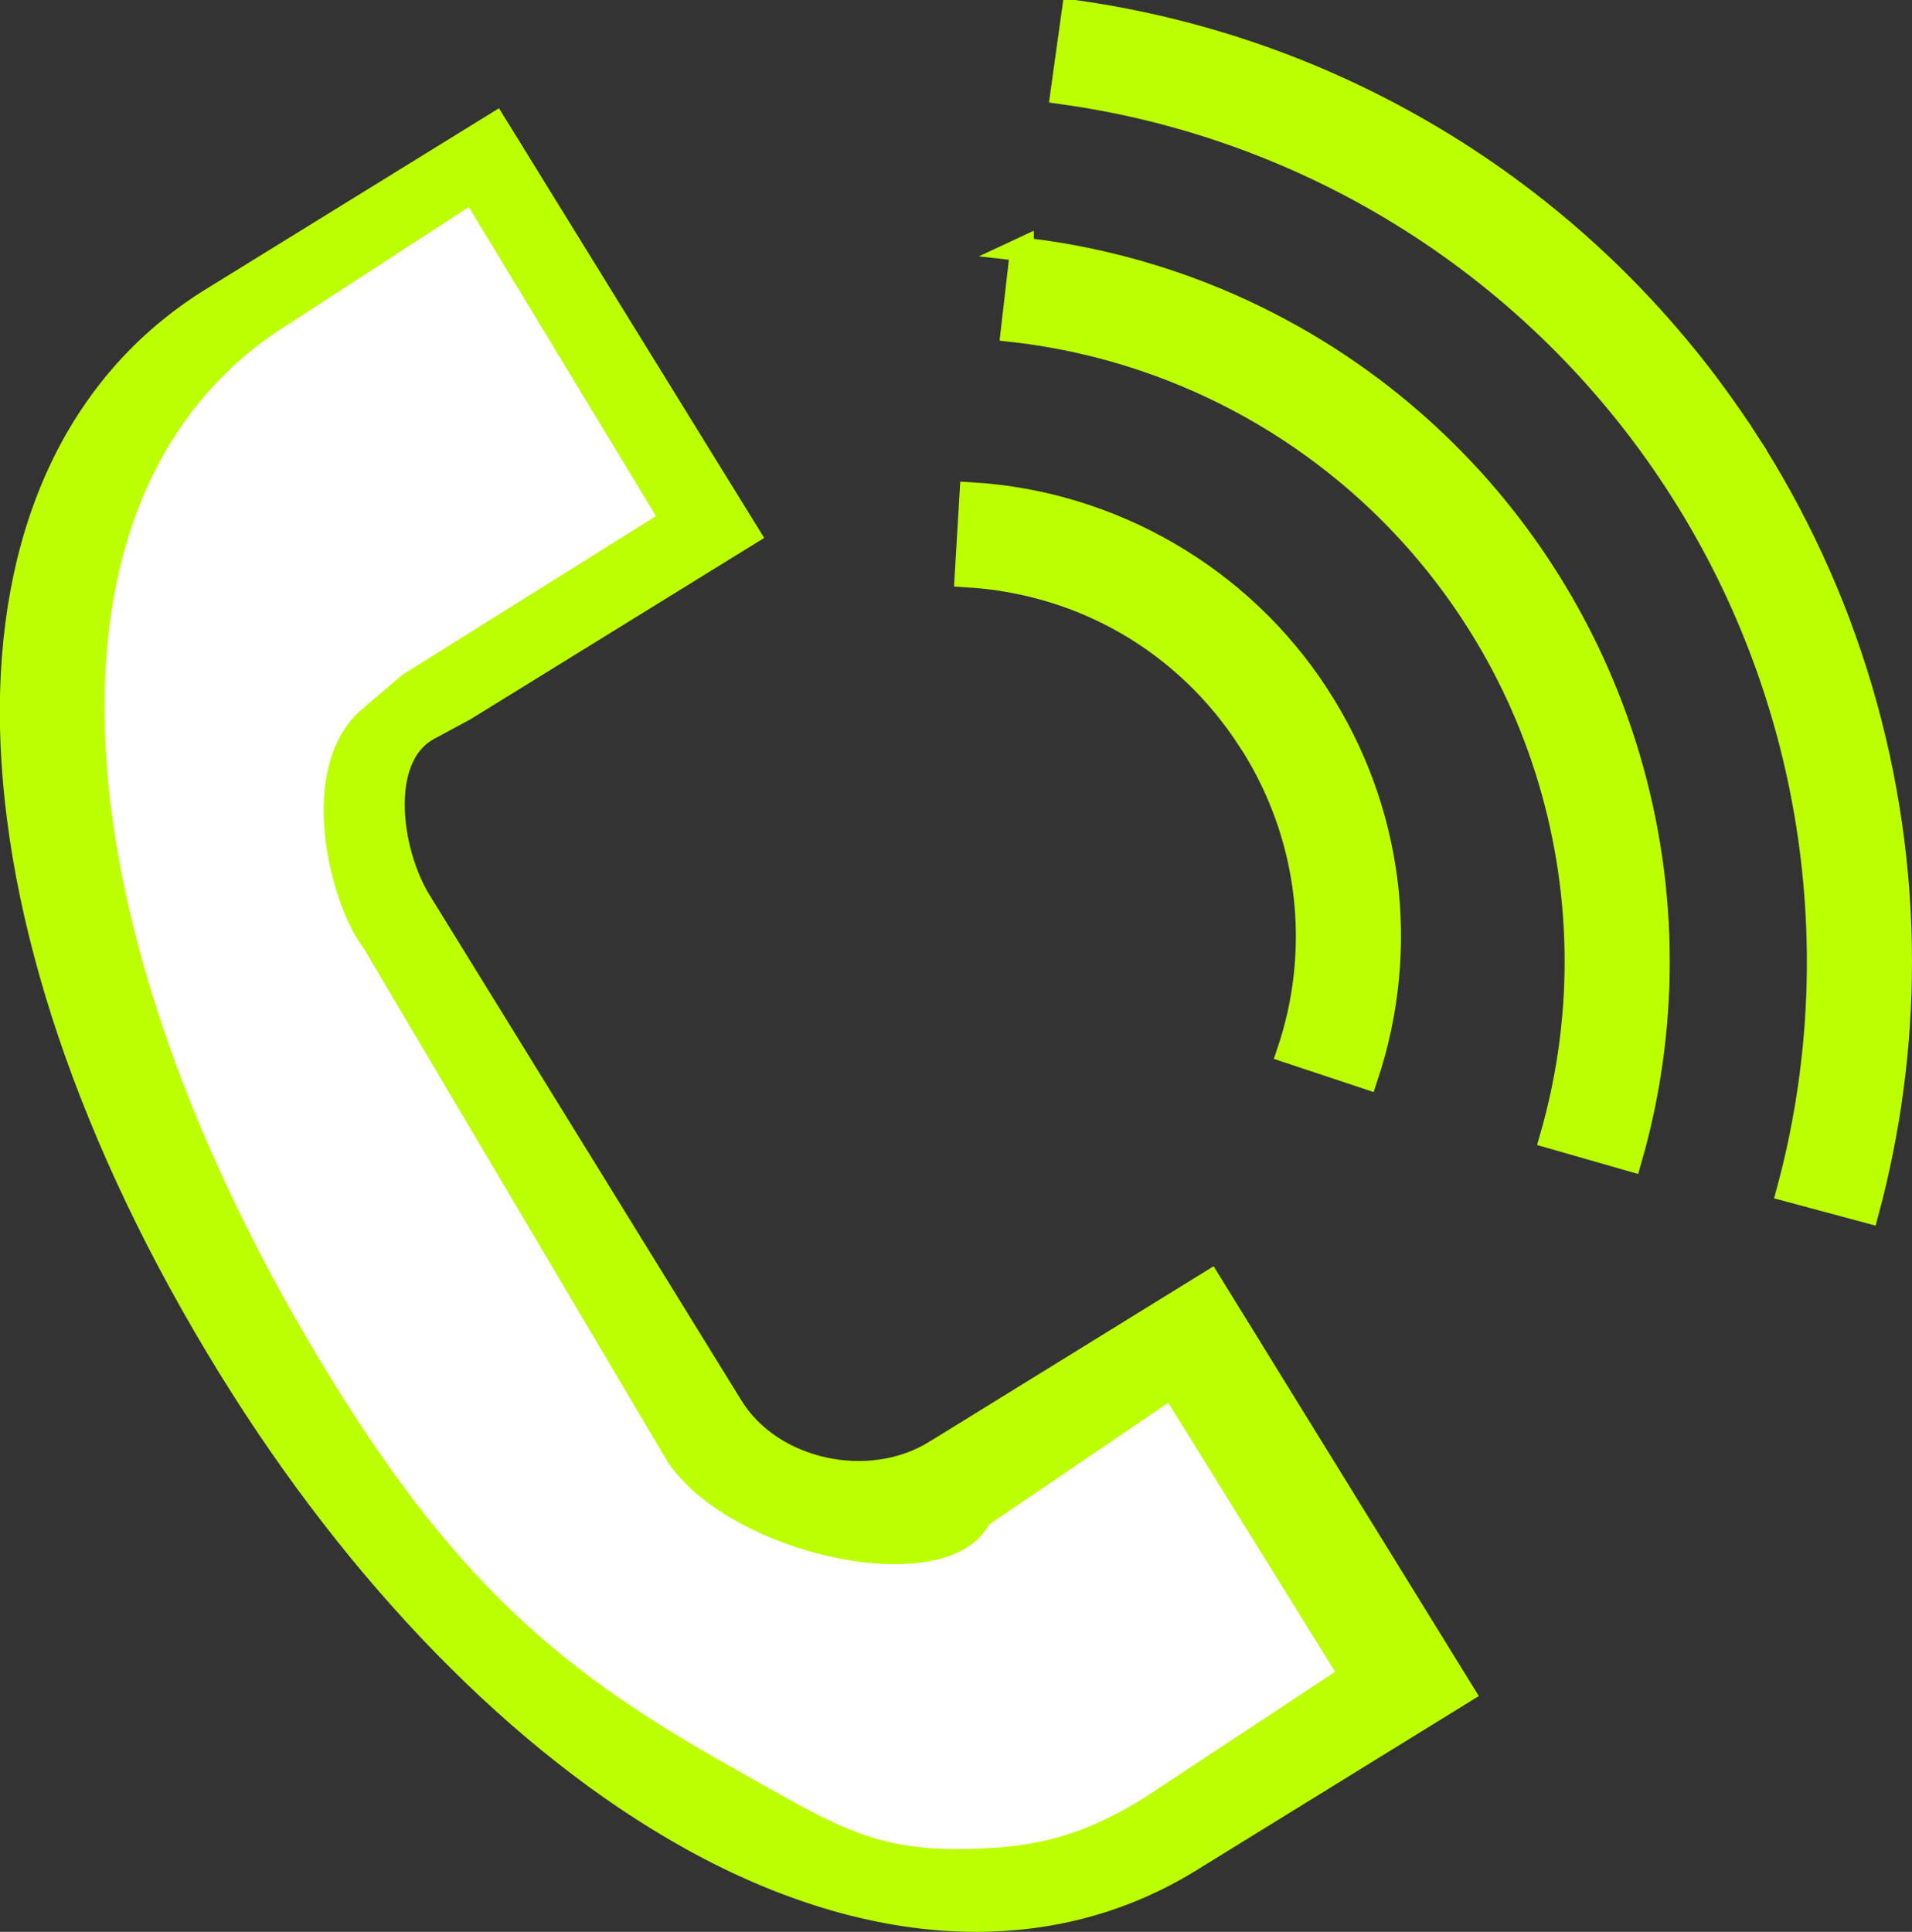
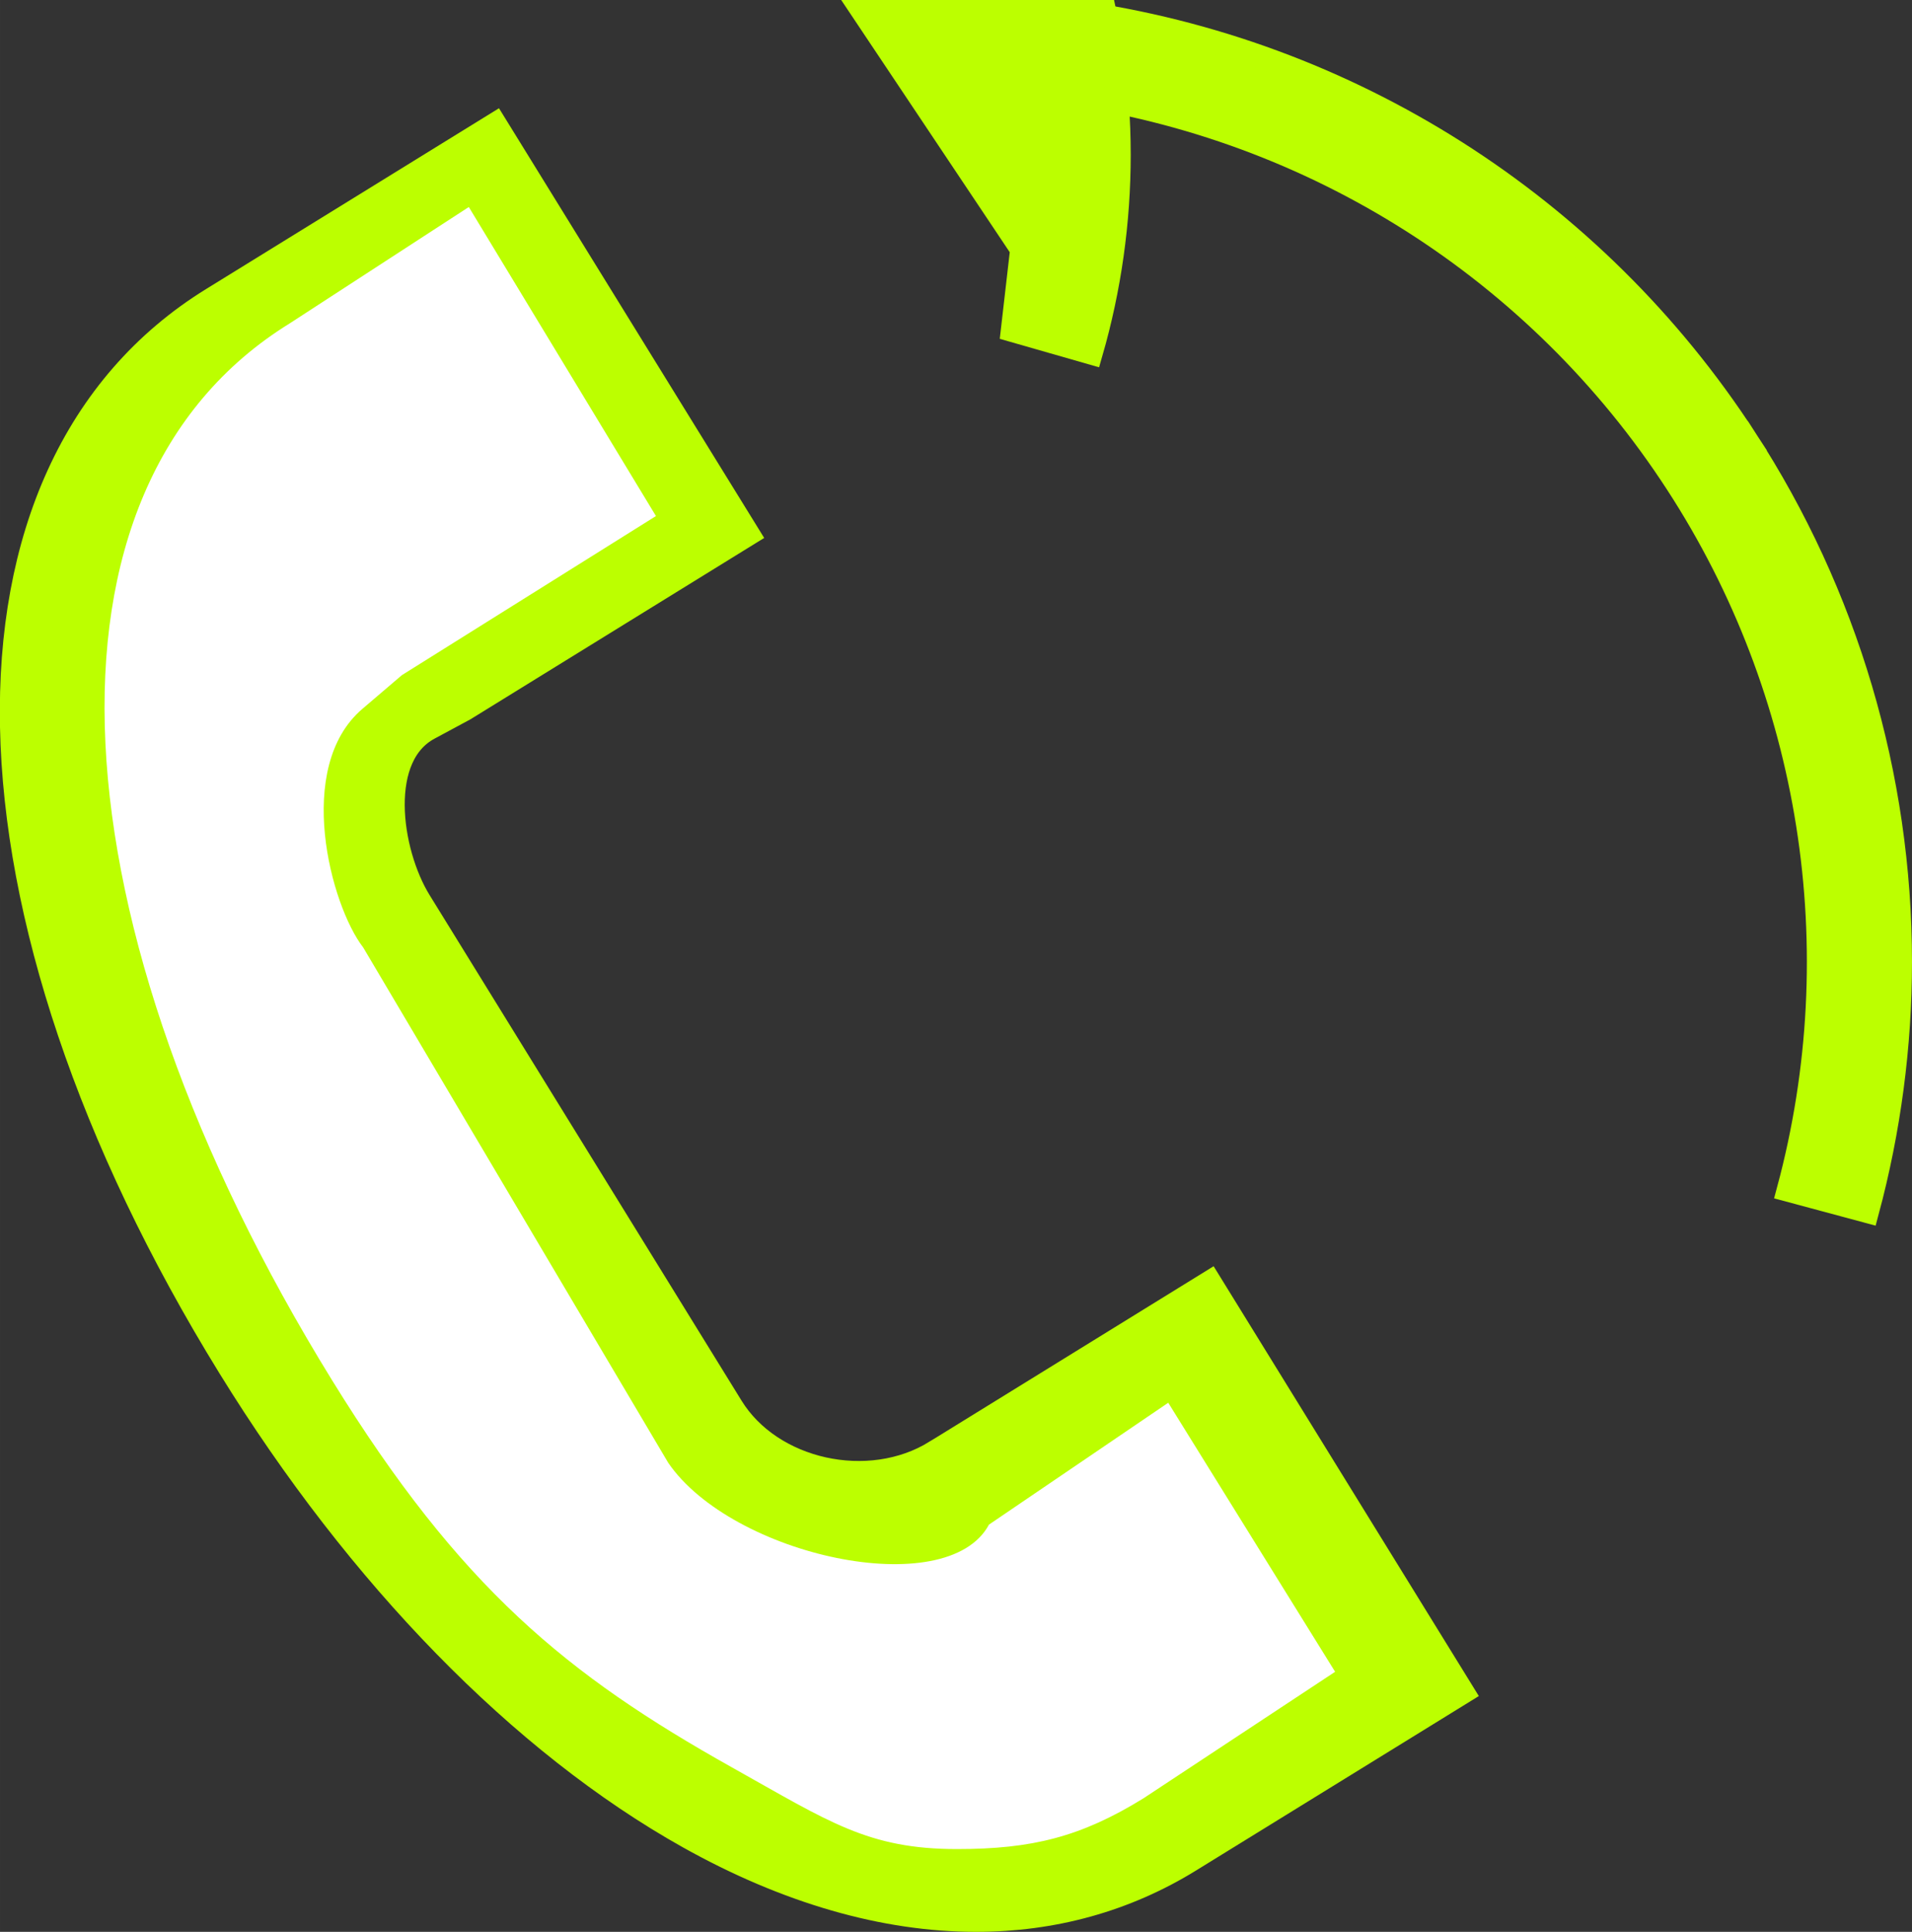
<svg xmlns="http://www.w3.org/2000/svg" xml:space="preserve" width="213.89mm" height="216.098mm" version="1.1" style="shape-rendering:geometricPrecision; text-rendering:geometricPrecision; image-rendering:optimizeQuality; fill-rule:evenodd; clip-rule:evenodd" viewBox="0 0 8432.12 8519.19">
  <rect x="0" y="0" width="8432.12" height="8519.19" fill="#333333" stroke="none" />
  <defs>
    <style type="text/css"> .str1 {stroke:#BCFF00;stroke-width:104.3;stroke-miterlimit:22.926} .str0 {stroke:#BCFF00;stroke-width:208.61;stroke-miterlimit:22.926} .fil0 {fill:#BCFF00} .fil1 {fill:white} </style>
  </defs>
  <g id="Слой_x0020_1">
    <g id="_2473856570784">
      <path class="fil0 str0" d="M4152.83 6446.97c-317.92,196.22 -780.8,93.32 -971.16,-215.27l-1376.41 -2230.65c-142.07,-230.54 -211,-688.73 61.73,-835.59l155.73 -83.86 0 0 1203.91 -743.31 -1060.04 -1717.46 -1203.19 742.71c-1180.31,728.46 -1141.86,2636.03 93.68,4638.72 565.42,916.53 1277.34,1645.46 2004.37,2052.64 428.14,239.71 850.05,360.1 1243.09,359.98 330.03,0 639.69,-84.81 915.69,-255.16l1158.04 -714.32 -1060.04 -1717.94 -1165.37 719.51z" />
      <g>
-         <path class="fil0 str1" d="M4507.04 1099.26l-41.09 356.98c831.04,93.72 1577.5,555.14 2033.09,1256.47 295.6,454.02 453.24,985.42 453.24,1527.43 0,261.59 -36.93,522.16 -109.08,773.5l345.48 99.07c81.73,-283.42 123.01,-577.42 123.01,-872.58 0,-611.55 -177.87,-1211.13 -511.23,-1723.52 -513.85,-790.86 -1356.12,-1311.65 -2293.62,-1417.27l0.2 -0.09z" />
+         <path class="fil0 str1" d="M4507.04 1099.26l-41.09 356.98l345.48 99.07c81.73,-283.42 123.01,-577.42 123.01,-872.58 0,-611.55 -177.87,-1211.13 -511.23,-1723.52 -513.85,-790.86 -1356.12,-1311.65 -2293.62,-1417.27l0.2 -0.09z" />
        <path class="fil0 str1" d="M7696.03 1933.97c-667.41,-1027.13 -1748.5,-1714.17 -2961.64,-1882.31l-49.47 356.02c1109.98,153.84 2099.17,782.47 2709.87,1722.11 598.96,920.12 778.65,2056.48 493.06,3117.95l347.04 93.32c95.94,-357.99 145.07,-728.29 145.07,-1099.1 0,-819.21 -237.38,-1621.36 -683.71,-2308.17l-0.22 0.18z" />
-         <path class="fil0 str1" d="M5508.19 3260.86c168.87,258.22 258.81,560.2 258.81,868.77 0,172.31 -28.3,343.65 -83.15,506.85l341.05 113.56c189.63,-569.49 111.05,-1183.79 -215.51,-1685.12 -336.49,-518.22 -906.83,-849.32 -1525.67,-885.98l-21.21 358.78c512.83,30.31 966.84,293.85 1245.6,723.19l0.08 -0.04z" />
      </g>
    </g>
    <path class="fil1" d="M4361.44 6723.37c-185.35,345.36 -1133.86,137.48 -1414.46,-272.63l-1345.12 -2272.37c-143.47,-185.17 -305.6,-794.61 -3.83,-1052.24l174.35 -148.84 1120.47 -701.59 -825.35 -1362.82 -789.7 513.12c-1180.32,728.46 -1049.48,2657.01 186.06,4659.7 565.42,916.53 1037.44,1301.25 1764.46,1708.43 428.14,239.71 599.71,360.1 992.75,359.97 330.03,0 545.82,-53.52 821.82,-223.86l845.11 -557.87 -735.93 -1186.46 -790.63 537.44z" />
  </g>
</svg>